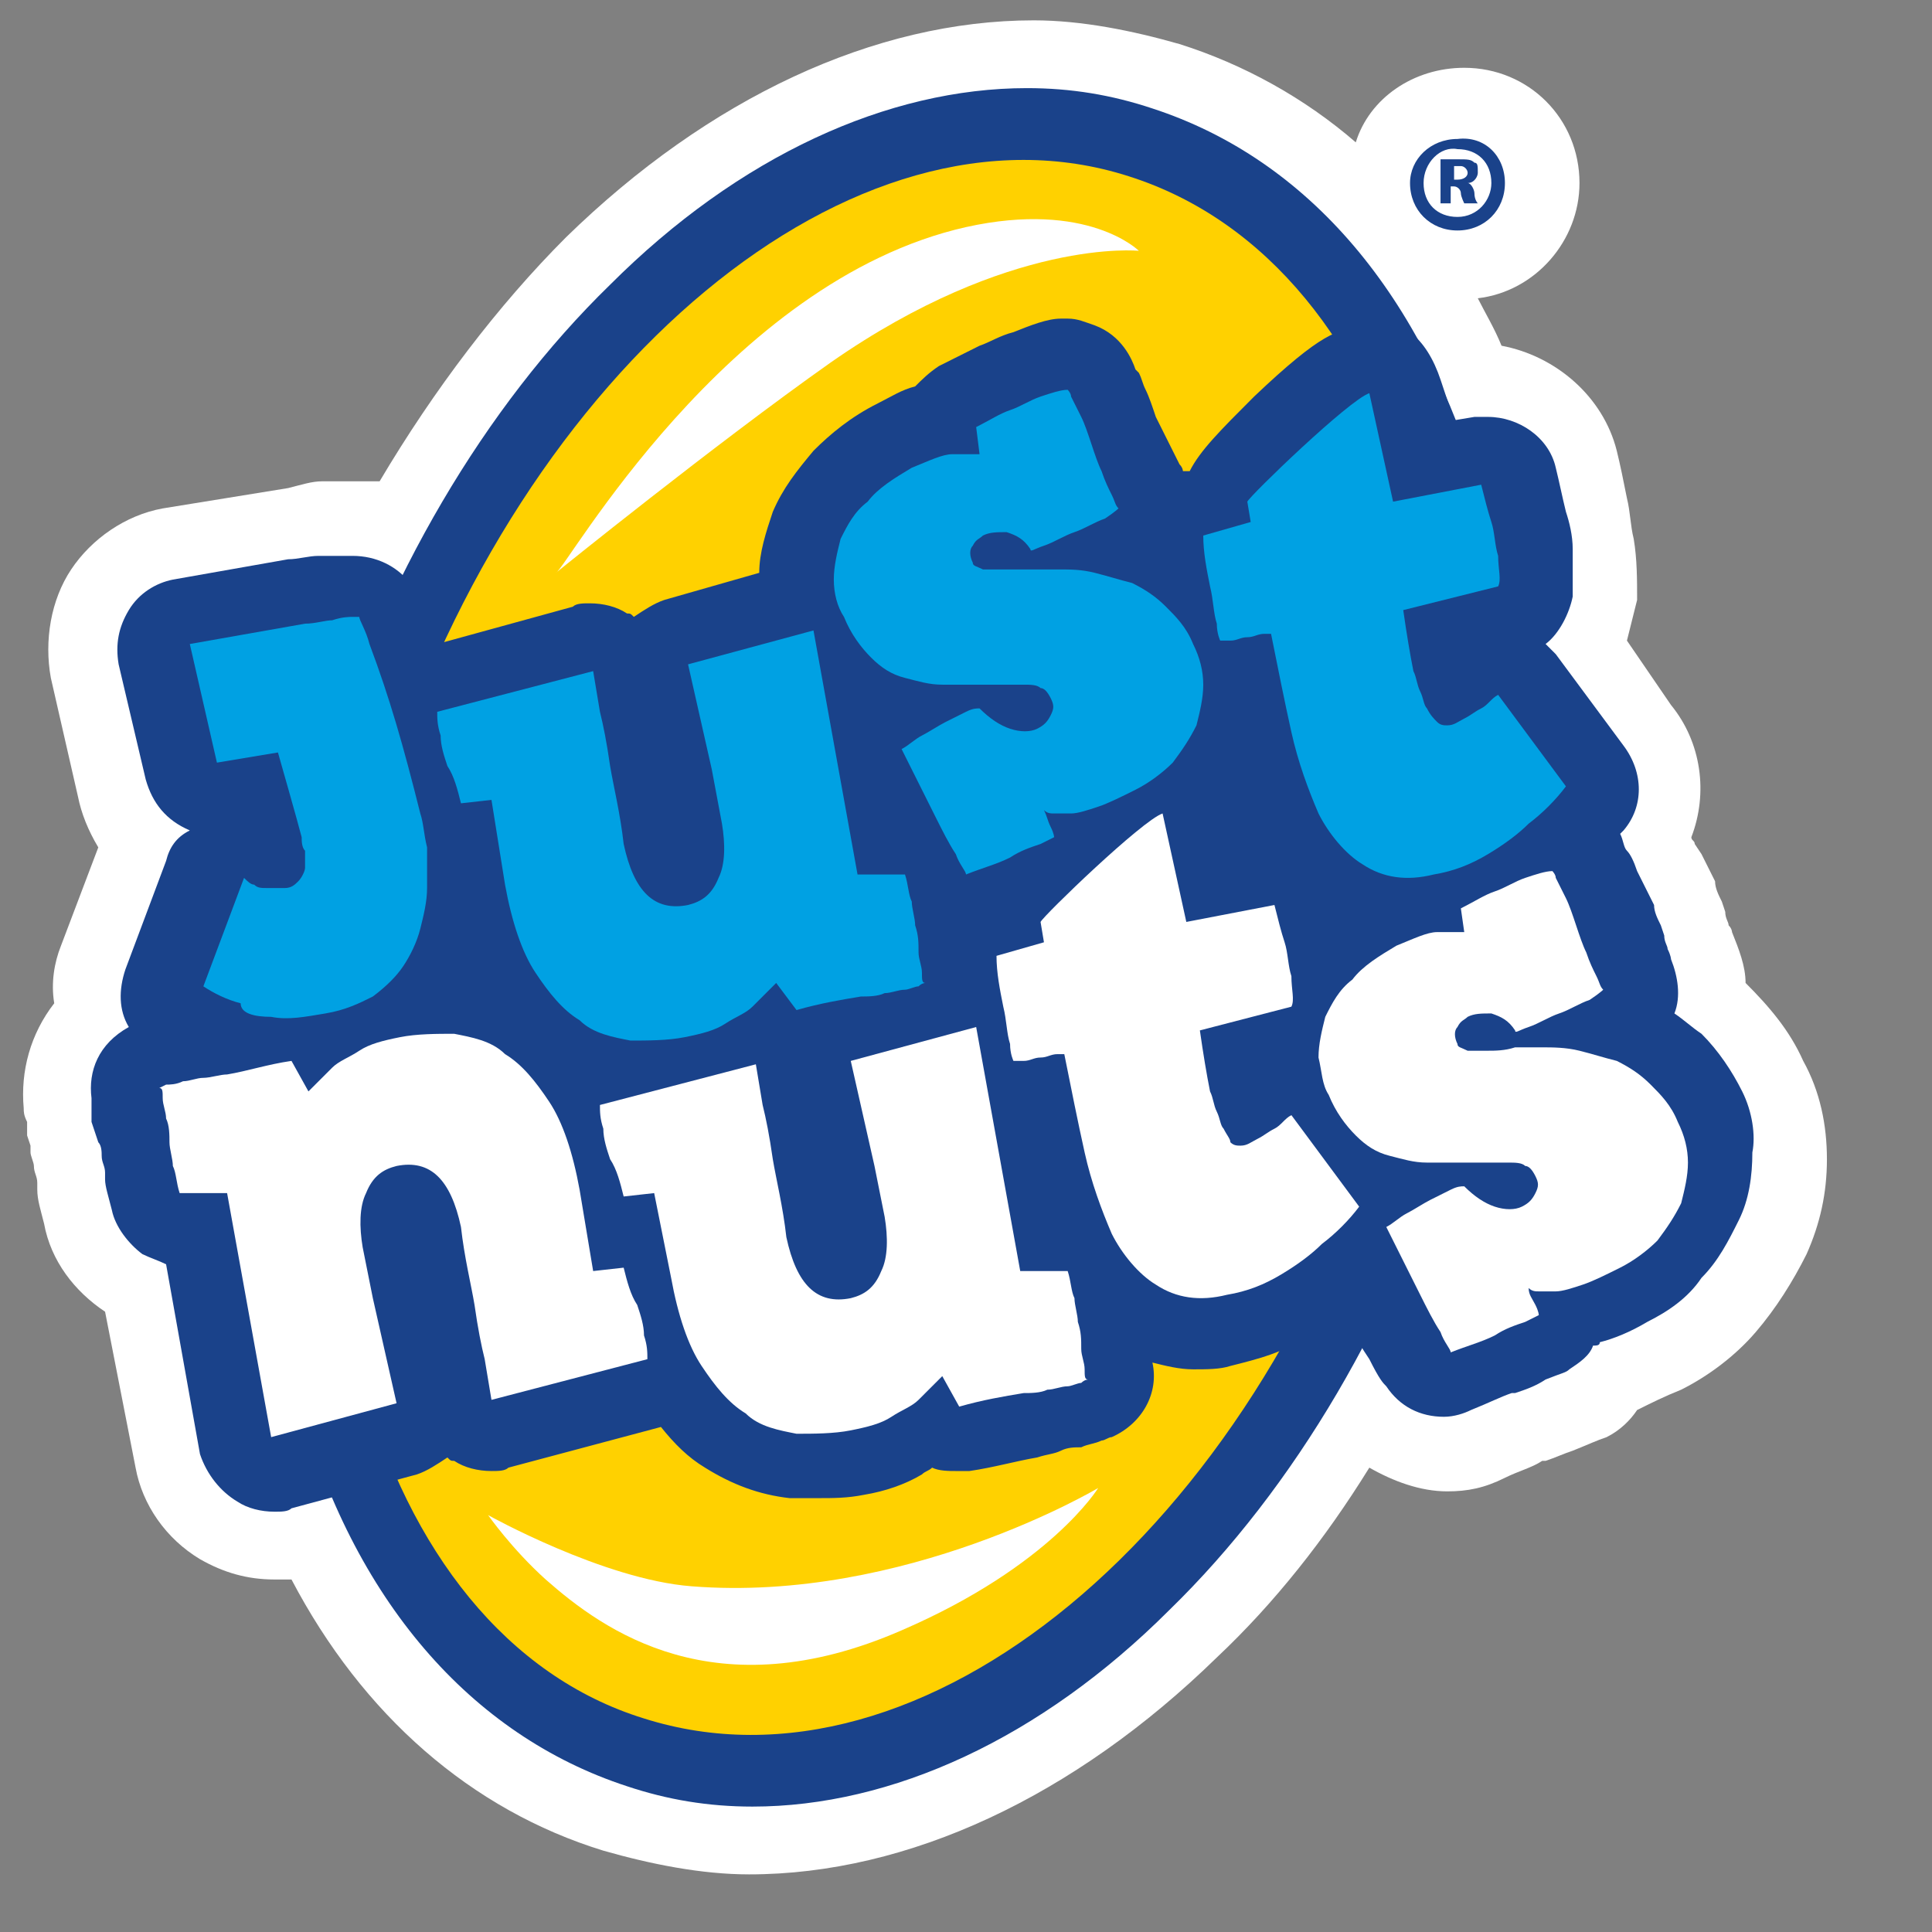
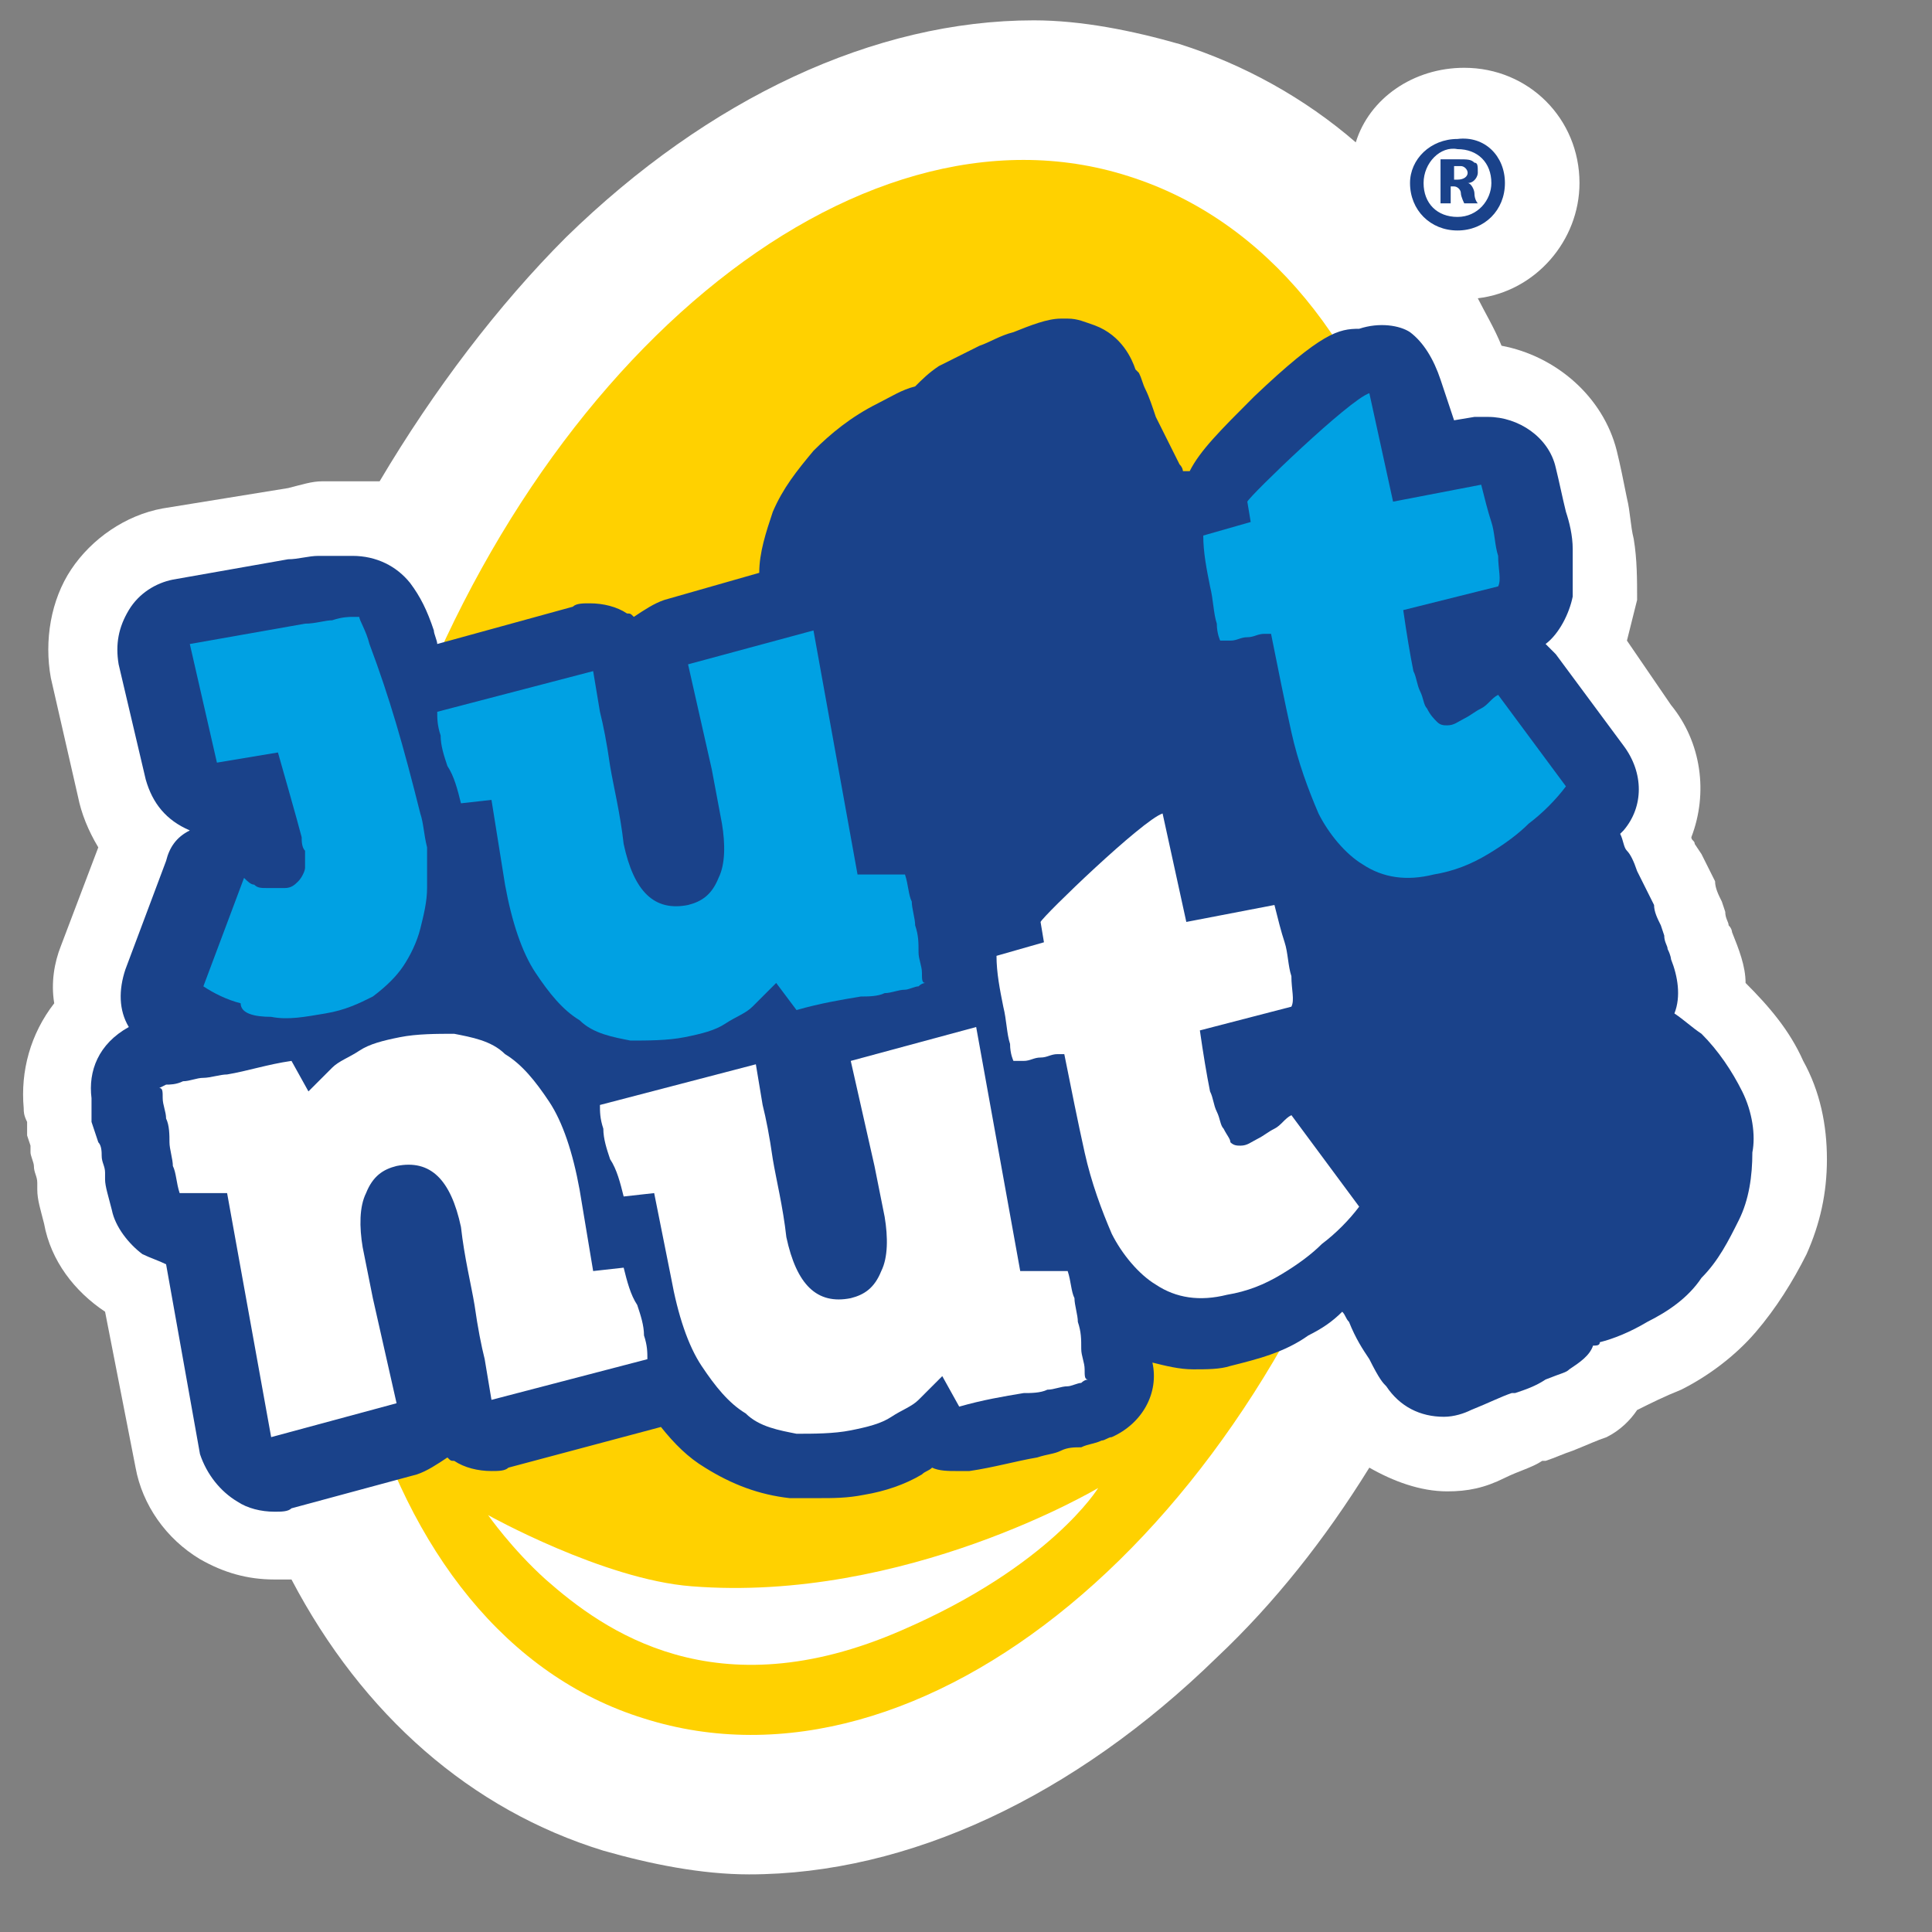
<svg xmlns="http://www.w3.org/2000/svg" version="1.1" id="Layer_1" x="0px" y="0px" viewBox="0 0 57 57" width="100" height="100" enable-background="new 0 0 54.5 56" xml:space="preserve">
  <rect x="0" y="0" width="57" height="57" fill="#808080" stroke="none" />
  <g>
    <path fill="#FFFFFF" d="M53.2,31.3c-0.4-0.9-1-1.6-1.7-2.3l0,0l0,0l0,0l0,0c0,0,0,0,0,0c0-0.5-0.2-1-0.4-1.5c0,0,0-0.1-0.1-0.2   c0-0.1-0.1-0.2-0.1-0.4l-0.1-0.3c-0.1-0.2-0.2-0.4-0.2-0.6l-0.1-0.2c-0.1-0.2-0.2-0.4-0.3-0.6L50,24.9c0-0.1-0.1-0.1-0.1-0.2   c0.5-1.3,0.3-2.8-0.6-3.9L48,18.9c0.1-0.4,0.2-0.8,0.3-1.2c0-0.6,0-1.2-0.1-1.8c-0.1-0.4-0.1-0.8-0.2-1.2c-0.1-0.5-0.2-1-0.3-1.4   c-0.4-1.6-1.8-2.8-3.4-3.1c-0.2-0.5-0.5-1-0.7-1.4c1.7-0.2,3-1.7,3-3.4c0-1.9-1.5-3.4-3.4-3.4c-1.5,0-2.8,0.9-3.2,2.2   c-1.5-1.3-3.3-2.3-5.2-2.9c-1.4-0.4-2.9-0.7-4.3-0.7c-4.7,0-9.6,2.3-13.8,6.4c-2,2-3.9,4.5-5.5,7.2c-0.2,0-0.3,0-0.5,0   c-0.2,0-0.5,0-0.7,0l0,0l0,0l0,0l0,0l0,0c-0.1,0-0.2,0-0.3,0l0,0l-0.2,0l0,0l0,0c-0.3,0-0.6,0.1-1,0.2L4.8,15   c-1.1,0.2-2.1,0.9-2.7,1.8c-0.6,0.9-0.8,2.1-0.6,3.2l0.8,3.5c0.1,0.5,0.3,1,0.6,1.5l-1.1,2.9c-0.2,0.5-0.3,1.1-0.2,1.7   c-0.7,0.9-1,2-0.9,3.1c0,0.1,0,0.2,0.1,0.4l0,0.1l0,0.3l0.1,0.3L0.9,34c0,0.1,0.1,0.3,0.1,0.4l0,0l0,0l0,0l0,0   c0,0.2,0.1,0.3,0.1,0.5l0,0.2c0,0.3,0.1,0.6,0.2,1c0.2,1.1,0.9,2,1.8,2.6L4,43.3c0.2,1.1,0.9,2.1,1.9,2.7c0.7,0.4,1.4,0.6,2.2,0.6   c0.2,0,0.3,0,0.5,0c2.1,4,5.3,6.8,9.2,8c1.4,0.4,2.9,0.7,4.3,0.7c4.7,0,9.6-2.3,13.8-6.4c1.7-1.6,3.2-3.5,4.5-5.6   c0.7,0.4,1.5,0.7,2.3,0.7c0.6,0,1.1-0.1,1.7-0.4c0.4-0.2,0.8-0.3,1.1-0.5l0,0l0,0c0,0,0.1,0,0.1,0c0.3-0.1,0.5-0.2,0.8-0.3   c0.5-0.2,0.7-0.3,1-0.4c0.4-0.2,0.7-0.5,0.9-0.8c0.4-0.2,0.8-0.4,1.3-0.6c0.8-0.4,1.6-1,2.2-1.7c0.6-0.7,1.1-1.5,1.5-2.3   c0.4-0.9,0.6-1.8,0.6-2.8C53.9,33.2,53.7,32.2,53.2,31.3z" />
-     <path fill="#1A428A" d="M43.7,14.6C42,8.7,38.6,4.7,34,3.2c-1.2-0.4-2.4-0.6-3.7-0.6c-4.1,0-8.5,2-12.3,5.8   c-3.7,3.6-6.7,8.7-8.4,14.3c-2,6.5-2.3,13.1-0.8,18.6c1.6,5.9,5.1,9.9,9.7,11.4c1.2,0.4,2.4,0.6,3.7,0.6c4.1,0,8.5-2,12.3-5.8   c3.7-3.6,6.7-8.7,8.4-14.3C44.9,26.8,45.2,20.1,43.7,14.6z" />
    <g>
      <path fill="#FFD100" d="M40.9,32.6c4-12.6,0.6-24.8-7.6-27.4c-8.1-2.6-17.9,5.6-21.9,18.1C7.5,35.9,10.9,48.2,19,50.7    C27.2,53.3,37,45.2,40.9,32.6z" />
    </g>
    <g>
      <path fill="#FFFFFF" d="M16.1,46.6c1.7,1.5,5,3.9,10.5,1.5c4.4-1.9,5.8-4.2,5.8-4.2s-5.7,3.4-12,2.9c-2.6-0.2-6-2.1-6-2.1    S15.1,45.7,16.1,46.6z" />
-       <path fill="#FFFFFF" d="M16.4,16.9c0.3-0.1,5-8.6,12.1-10.2c3.6-0.8,5.1,0.7,5.1,0.7s-3.8-0.4-9.1,3.3    C21.1,13.1,16.4,16.9,16.4,16.9z" />
    </g>
    <g>
      <path fill="#1A428A" d="M44.4,5.4c0,0.8-0.6,1.4-1.4,1.4c-0.8,0-1.4-0.6-1.4-1.4c0-0.7,0.6-1.3,1.4-1.3C43.8,4,44.4,4.6,44.4,5.4z     M42,5.4c0,0.6,0.4,1,1,1c0.6,0,1-0.5,1-1c0-0.6-0.4-1-1-1C42.5,4.3,42,4.8,42,5.4z M42.9,6h-0.4V4.7c0.1,0,0.3,0,0.5,0    c0.3,0,0.4,0,0.5,0.1c0.1,0,0.1,0.1,0.1,0.3c0,0.1-0.1,0.3-0.3,0.3v0c0.1,0,0.2,0.2,0.2,0.3c0,0.2,0.1,0.3,0.1,0.3h-0.4    c0,0-0.1-0.2-0.1-0.3c0-0.1-0.1-0.2-0.2-0.2h-0.1V6z M42.9,5.3H43c0.2,0,0.3-0.1,0.3-0.2c0-0.1-0.1-0.2-0.2-0.2    c-0.1,0-0.1,0-0.2,0V5.3z" />
    </g>
    <g>
      <path fill="#1A428A" d="M51.4,32.2c-0.3-0.6-0.7-1.2-1.2-1.7c0,0,0,0,0,0c-0.3-0.2-0.5-0.4-0.8-0.6c0.2-0.5,0.1-1.1-0.1-1.6    c0,0,0-0.1-0.1-0.3c0-0.1-0.1-0.2-0.1-0.4l-0.1-0.3c-0.1-0.2-0.2-0.4-0.2-0.6l-0.1-0.2c-0.1-0.2-0.2-0.4-0.3-0.6l-0.1-0.2    c-0.1-0.3-0.2-0.5-0.3-0.6c-0.1-0.1-0.1-0.3-0.2-0.5c0,0,0.1-0.1,0.1-0.1c0.6-0.7,0.6-1.7,0-2.5l-2-2.7c-0.1-0.1-0.2-0.2-0.3-0.3    c0.4-0.3,0.7-0.9,0.8-1.4c0-0.4,0-0.9,0-1.4c0-0.4-0.1-0.8-0.2-1.1c-0.1-0.4-0.2-0.9-0.3-1.3c-0.2-0.9-1.1-1.5-2-1.5    c-0.1,0-0.3,0-0.4,0l-0.6,0.1l-0.4-1.2c-0.2-0.6-0.5-1.1-0.9-1.4c-0.3-0.2-0.9-0.3-1.5-0.1C39.5,9.7,39,9.8,37,11.7    c-1,1-1.6,1.6-1.9,2.2l-0.1,0c0,0,0,0-0.1,0c0,0,0-0.1-0.1-0.2c0,0,0,0,0,0c-0.1-0.2-0.2-0.4-0.3-0.6c-0.1-0.2-0.2-0.4-0.3-0.6    l-0.1-0.2c-0.1-0.3-0.2-0.6-0.3-0.8c-0.1-0.2-0.1-0.3-0.2-0.5l-0.1-0.1c0,0,0,0,0,0c-0.1-0.3-0.4-1-1.2-1.3    c-0.3-0.1-0.5-0.2-0.8-0.2c-0.1,0-0.1,0-0.2,0c-0.4,0-0.9,0.2-1.4,0.4c-0.4,0.1-0.7,0.3-1,0.4c-0.4,0.2-0.8,0.4-1.2,0.6    c-0.3,0.2-0.5,0.4-0.7,0.6c-0.4,0.1-0.7,0.3-1.1,0.5c-0.8,0.4-1.4,0.9-1.9,1.4c-0.5,0.6-0.9,1.1-1.2,1.8c-0.2,0.6-0.4,1.2-0.4,1.8    l-2.8,0.8c-0.3,0.1-0.6,0.3-0.9,0.5c-0.1-0.1-0.1-0.1-0.2-0.1c-0.3-0.2-0.7-0.3-1.1-0.3c-0.2,0-0.4,0-0.5,0.1l-4,1.1    c0-0.1-0.1-0.3-0.1-0.4c-0.2-0.6-0.4-1-0.7-1.4c-0.4-0.5-1-0.8-1.7-0.8c-0.1,0-0.3,0-0.4,0c0,0,0,0,0,0c-0.1,0-0.2,0-0.4,0l-0.2,0    c0,0,0,0,0,0c-0.3,0-0.6,0.1-0.9,0.1l-3.4,0.6c-0.5,0.1-1,0.4-1.3,0.9c-0.3,0.5-0.4,1-0.3,1.6L4.3,23c0.2,0.7,0.6,1.2,1.3,1.5    C5.2,24.7,5,25,4.9,25.4l-1.2,3.2c-0.2,0.6-0.2,1.2,0.1,1.7c-0.9,0.5-1.2,1.3-1.1,2.1h0c0,0.1,0,0.1,0,0.3l0,0.1l0,0.3l0.1,0.3    l0.1,0.3C3,33.8,3,34,3,34.1c0,0,0,0,0,0c0,0.2,0.1,0.3,0.1,0.5l0,0.2c0,0.2,0.1,0.5,0.2,0.9c0.1,0.5,0.5,1,0.9,1.3    c0.2,0.1,0.5,0.2,0.7,0.3l1,5.6C6.1,43.5,6.5,44,7,44.3c0.3,0.2,0.7,0.3,1.1,0.3c0.2,0,0.4,0,0.5-0.1l3.7-1    c0.3-0.1,0.6-0.3,0.9-0.5c0.1,0.1,0.1,0.1,0.2,0.1c0.3,0.2,0.7,0.3,1.1,0.3c0.2,0,0.4,0,0.5-0.1l4.5-1.2c0.4,0.5,0.8,0.9,1.3,1.2    c0,0,0,0,0,0c0.8,0.5,1.6,0.8,2.5,0.9c0.3,0,0.5,0,0.8,0c0.5,0,0.9,0,1.4-0.1c0.6-0.1,1.2-0.3,1.7-0.6c0.1-0.1,0.2-0.1,0.3-0.2    c0.2,0.1,0.5,0.1,0.7,0.1c0.1,0,0.3,0,0.4,0c0.7-0.1,1.4-0.3,2-0.4c0.3-0.1,0.5-0.1,0.7-0.2c0.2-0.1,0.4-0.1,0.6-0.1    c0.2-0.1,0.4-0.1,0.6-0.2c0.1,0,0.2-0.1,0.3-0.1c0.9-0.4,1.4-1.3,1.2-2.2c0.4,0.1,0.8,0.2,1.2,0.2c0.4,0,0.8,0,1.1-0.1    c0.8-0.2,1.6-0.4,2.3-0.9c0.4-0.2,0.7-0.4,1-0.7c0.1,0.1,0.1,0.2,0.2,0.3c0.2,0.5,0.4,0.8,0.6,1.1c0.3,0.6,0.4,0.7,0.5,0.8    c0.4,0.6,1,0.9,1.7,0.9c0.3,0,0.6-0.1,0.8-0.2c0.5-0.2,0.9-0.4,1.2-0.5c0,0,0,0,0.1,0c0.3-0.1,0.6-0.2,0.9-0.4    c0.5-0.2,0.6-0.2,0.7-0.3c0.3-0.2,0.6-0.4,0.7-0.7c0.1,0,0.2,0,0.2-0.1c0.4-0.1,0.9-0.3,1.4-0.6c0.6-0.3,1.2-0.7,1.6-1.3    c0.5-0.5,0.8-1.1,1.1-1.7c0.3-0.6,0.4-1.3,0.4-2C51.8,33.5,51.7,32.8,51.4,32.2z" />
      <g>
        <g>
          <g>
            <path fill="#00A1E3" d="M12.4,24c-0.5-2-0.9-3.4-1.5-5c-0.1-0.4-0.3-0.7-0.3-0.8c0,0-0.1,0-0.2,0c-0.1,0-0.3,0-0.6,0.1       c-0.2,0-0.5,0.1-0.8,0.1l-3.4,0.6l0.8,3.5l1.8-0.3c0,0,0.6,2.1,0.7,2.5c0,0.1,0,0.3,0.1,0.4c0,0.2,0,0.3,0,0.5       c0,0.1-0.1,0.3-0.2,0.4c-0.1,0.1-0.2,0.2-0.4,0.2c-0.2,0-0.4,0-0.5,0c-0.2,0-0.3,0-0.4-0.1c-0.1,0-0.2-0.1-0.3-0.2l-1.2,3.2       c0.3,0.2,0.7,0.4,1.1,0.5C7.1,29.9,7.5,30,8,30c0.5,0.1,1,0,1.6-0.1c0.6-0.1,1-0.3,1.4-0.5c0.4-0.3,0.7-0.6,0.9-0.9       c0.2-0.3,0.4-0.7,0.5-1.1c0.1-0.4,0.2-0.8,0.2-1.2c0-0.4,0-0.8,0-1.2C12.5,24.6,12.5,24.3,12.4,24z" />
          </g>
          <g>
            <path fill="#00A1E3" d="M14.5,23.6l-0.9,0.1c-0.1-0.4-0.2-0.8-0.4-1.1c-0.1-0.3-0.2-0.6-0.2-0.9c-0.1-0.3-0.1-0.5-0.1-0.7       l4.6-1.2l0.2,1.2c0.1,0.4,0.2,0.9,0.3,1.6c0.1,0.6,0.3,1.4,0.4,2.3c0.3,1.4,0.9,2,1.9,1.8c0.4-0.1,0.7-0.3,0.9-0.8       c0.2-0.4,0.2-1,0.1-1.6L21,22.7l-0.7-3.1l3.7-1l1.3,7.2c0,0,0.1,0,0.2,0c0.1,0,0.3,0,0.5,0c0.2,0,0.3,0,0.5,0       c0.1,0,0.2,0,0.2,0c0.1,0.3,0.1,0.6,0.2,0.8c0,0.2,0.1,0.5,0.1,0.7c0.1,0.3,0.1,0.5,0.1,0.8c0,0.2,0.1,0.4,0.1,0.6       c0,0.2,0,0.3,0.1,0.3c0,0-0.1,0-0.2,0.1c-0.1,0-0.3,0.1-0.4,0.1c-0.2,0-0.4,0.1-0.6,0.1c-0.2,0.1-0.5,0.1-0.7,0.1       c-0.6,0.1-1.2,0.2-1.9,0.4L22.9,29c-0.2,0.2-0.4,0.4-0.7,0.7c-0.2,0.2-0.5,0.3-0.8,0.5c-0.3,0.2-0.7,0.3-1.2,0.4       c-0.5,0.1-1.1,0.1-1.6,0.1c-0.5-0.1-1.1-0.2-1.5-0.6c-0.5-0.3-0.9-0.8-1.3-1.4c-0.4-0.6-0.7-1.5-0.9-2.6L14.5,23.6z" />
          </g>
          <g>
-             <path fill="#00A1E3" d="M28.8,12.6c0.4-0.2,0.7-0.4,1-0.5c0.3-0.1,0.6-0.3,0.9-0.4c0.3-0.1,0.6-0.2,0.8-0.2       c0,0,0.1,0.1,0.1,0.2c0.1,0.2,0.2,0.4,0.3,0.6c0.1,0.2,0.2,0.5,0.3,0.8c0.1,0.3,0.2,0.6,0.3,0.8c0.1,0.3,0.2,0.5,0.3,0.7       c0.1,0.2,0.1,0.3,0.2,0.4c0,0-0.1,0.1-0.4,0.3c-0.3,0.1-0.6,0.3-0.9,0.4c-0.3,0.1-0.6,0.3-0.9,0.4c-0.3,0.1-0.4,0.2-0.4,0.1       c-0.2-0.3-0.4-0.4-0.7-0.5c-0.3,0-0.5,0-0.7,0.1c-0.1,0.1-0.2,0.1-0.3,0.3c-0.1,0.1-0.1,0.3,0,0.5c0,0.1,0.1,0.1,0.3,0.2       c0.2,0,0.4,0,0.6,0c0.2,0,0.5,0,0.8,0c0.3,0,0.6,0,0.8,0c0.4,0,0.7,0,1.1,0.1c0.4,0.1,0.7,0.2,1.1,0.3c0.4,0.2,0.7,0.4,1,0.7       c0.3,0.3,0.6,0.6,0.8,1.1c0.2,0.4,0.3,0.8,0.3,1.2c0,0.4-0.1,0.8-0.2,1.2c-0.2,0.4-0.4,0.7-0.7,1.1c-0.3,0.3-0.7,0.6-1.1,0.8       c-0.4,0.2-0.8,0.4-1.1,0.5c-0.3,0.1-0.6,0.2-0.8,0.2c-0.2,0-0.4,0-0.5,0c-0.1,0-0.2,0-0.3-0.1c0.1,0.2,0.1,0.3,0.2,0.5       c0.1,0.2,0.1,0.3,0.1,0.3c0,0-0.2,0.1-0.4,0.2c-0.3,0.1-0.6,0.2-0.9,0.4c-0.4,0.2-0.8,0.3-1.3,0.5c0-0.1-0.2-0.3-0.3-0.6       c-0.2-0.3-0.4-0.7-0.6-1.1c-0.2-0.4-0.4-0.8-0.6-1.2c-0.2-0.4-0.3-0.6-0.4-0.8c0.2-0.1,0.4-0.3,0.6-0.4       c0.2-0.1,0.5-0.3,0.7-0.4c0.2-0.1,0.4-0.2,0.6-0.3c0.2-0.1,0.3-0.1,0.4-0.1c0.3,0.3,0.6,0.5,0.9,0.6c0.3,0.1,0.6,0.1,0.8,0       c0.2-0.1,0.3-0.2,0.4-0.4c0.1-0.2,0.1-0.3,0-0.5c-0.1-0.2-0.2-0.3-0.3-0.3c-0.1-0.1-0.3-0.1-0.5-0.1c-0.2,0-0.4,0-0.6,0       c-0.2,0-0.4,0-0.7,0c-0.3,0-0.7,0-1.1,0c-0.4,0-0.7-0.1-1.1-0.2c-0.4-0.1-0.7-0.3-1-0.6c-0.3-0.3-0.6-0.7-0.8-1.2       c-0.2-0.3-0.3-0.7-0.3-1.1c0-0.4,0.1-0.8,0.2-1.2c0.2-0.4,0.4-0.8,0.8-1.1c0.3-0.4,0.8-0.7,1.3-1c0.5-0.2,0.9-0.4,1.2-0.4       c0.4,0,0.6,0,0.8,0L28.8,12.6z" />
-           </g>
+             </g>
          <g>
            <path fill="#00A1E3" d="M40.4,11.6l0.7,3.2l2.6-0.5c0.1,0.4,0.2,0.8,0.3,1.1c0.1,0.3,0.1,0.7,0.2,1c0,0.4,0.1,0.7,0,0.9       L41.4,18c0.1,0.7,0.2,1.3,0.3,1.8c0.1,0.2,0.1,0.4,0.2,0.6c0.1,0.2,0.1,0.4,0.2,0.5c0.1,0.2,0.2,0.3,0.3,0.4       c0.1,0.1,0.2,0.1,0.3,0.1c0.2,0,0.3-0.1,0.5-0.2c0.2-0.1,0.3-0.2,0.5-0.3c0.2-0.1,0.3-0.3,0.5-0.4l2,2.7       c-0.3,0.4-0.7,0.8-1.1,1.1c-0.3,0.3-0.7,0.6-1.2,0.9c-0.5,0.3-1,0.5-1.6,0.6c-0.8,0.2-1.5,0.1-2.1-0.3c-0.5-0.3-1-0.9-1.3-1.5       c-0.3-0.7-0.6-1.5-0.8-2.4c-0.2-0.9-0.4-1.9-0.6-2.9c0,0-0.1,0-0.2,0c-0.2,0-0.3,0.1-0.5,0.1c-0.2,0-0.3,0.1-0.5,0.1       c-0.2,0-0.2,0-0.3,0c0,0-0.1-0.2-0.1-0.5c-0.1-0.3-0.1-0.7-0.2-1.1c-0.1-0.5-0.2-1-0.2-1.5l1.4-0.4l-0.1-0.6       C36.9,14.6,39.8,11.8,40.4,11.6z" />
          </g>
        </g>
        <g>
          <g>
            <path fill="#FFFFFF" d="M19.3,35.2l-0.9,0.1c-0.1-0.4-0.2-0.8-0.4-1.1c-0.1-0.3-0.2-0.6-0.2-0.9c-0.1-0.3-0.1-0.5-0.1-0.7       l4.6-1.2l0.2,1.2c0.1,0.4,0.2,0.9,0.3,1.6c0.1,0.6,0.3,1.4,0.4,2.3c0.3,1.4,0.9,2,1.9,1.8c0.4-0.1,0.7-0.3,0.9-0.8       c0.2-0.4,0.2-1,0.1-1.6l-0.3-1.5l-0.7-3.1l3.7-1l1.3,7.2c0,0,0.1,0,0.2,0c0.1,0,0.3,0,0.5,0c0.2,0,0.3,0,0.5,0       c0.1,0,0.2,0,0.2,0c0.1,0.3,0.1,0.6,0.2,0.8c0,0.2,0.1,0.5,0.1,0.7c0.1,0.3,0.1,0.5,0.1,0.8c0,0.2,0.1,0.4,0.1,0.6       c0,0.2,0,0.3,0.1,0.3c0,0-0.1,0-0.2,0.1c-0.1,0-0.3,0.1-0.4,0.1c-0.2,0-0.4,0.1-0.6,0.1c-0.2,0.1-0.5,0.1-0.7,0.1       c-0.6,0.1-1.2,0.2-1.9,0.4l-0.5-0.9c-0.2,0.2-0.4,0.4-0.7,0.7c-0.2,0.2-0.5,0.3-0.8,0.5c-0.3,0.2-0.7,0.3-1.2,0.4       c-0.5,0.1-1.1,0.1-1.6,0.1c-0.5-0.1-1.1-0.2-1.5-0.6c-0.5-0.3-0.9-0.8-1.3-1.4c-0.4-0.6-0.7-1.5-0.9-2.6L19.3,35.2z" />
          </g>
          <g>
            <path fill="#FFFFFF" d="M17.5,37.5l0.9-0.1c0.1,0.4,0.2,0.8,0.4,1.1c0.1,0.3,0.2,0.6,0.2,0.9c0.1,0.3,0.1,0.5,0.1,0.7l-4.6,1.2       l-0.2-1.2c-0.1-0.4-0.2-0.9-0.3-1.6c-0.1-0.6-0.3-1.4-0.4-2.3c-0.3-1.4-0.9-2-1.9-1.8c-0.4,0.1-0.7,0.3-0.9,0.8       c-0.2,0.4-0.2,1-0.1,1.6l0.3,1.5l0.7,3.1l-3.7,1l-1.3-7.2c0,0-0.1,0-0.2,0c-0.1,0-0.3,0-0.5,0c-0.2,0-0.3,0-0.5,0       c-0.1,0-0.2,0-0.2,0c-0.1-0.3-0.1-0.6-0.2-0.8c0-0.2-0.1-0.5-0.1-0.7C5,33.5,5,33.2,4.9,33c0-0.2-0.1-0.4-0.1-0.6       c0-0.2,0-0.3-0.1-0.3c0,0,0,0,0.2-0.1C5,32,5.2,32,5.4,31.9c0.2,0,0.4-0.1,0.6-0.1c0.2,0,0.5-0.1,0.7-0.1       c0.6-0.1,1.2-0.3,1.9-0.4l0.5,0.9c0.2-0.2,0.4-0.4,0.7-0.7c0.2-0.2,0.5-0.3,0.8-0.5c0.3-0.2,0.7-0.3,1.2-0.4       c0.5-0.1,1.1-0.1,1.6-0.1c0.5,0.1,1.1,0.2,1.5,0.6c0.5,0.3,0.9,0.8,1.3,1.4c0.4,0.6,0.7,1.5,0.9,2.6L17.5,37.5z" />
          </g>
          <g>
            <path fill="#FFFFFF" d="M34.3,24l0.7,3.2l2.6-0.5c0.1,0.4,0.2,0.8,0.3,1.1c0.1,0.3,0.1,0.7,0.2,1c0,0.4,0.1,0.7,0,0.9l-2.7,0.7       c0.1,0.7,0.2,1.3,0.3,1.8c0.1,0.2,0.1,0.4,0.2,0.6c0.1,0.2,0.1,0.4,0.2,0.5c0.1,0.2,0.2,0.3,0.2,0.4c0.1,0.1,0.2,0.1,0.3,0.1       c0.2,0,0.3-0.1,0.5-0.2c0.2-0.1,0.3-0.2,0.5-0.3c0.2-0.1,0.3-0.3,0.5-0.4l2,2.7c-0.3,0.4-0.7,0.8-1.1,1.1       c-0.3,0.3-0.7,0.6-1.2,0.9c-0.5,0.3-1,0.5-1.6,0.6c-0.8,0.2-1.5,0.1-2.1-0.3c-0.5-0.3-1-0.9-1.3-1.5c-0.3-0.7-0.6-1.5-0.8-2.4       c-0.2-0.9-0.4-1.9-0.6-2.9c0,0-0.1,0-0.2,0c-0.2,0-0.3,0.1-0.5,0.1c-0.2,0-0.3,0.1-0.5,0.1c-0.2,0-0.2,0-0.3,0       c0,0-0.1-0.2-0.1-0.5c-0.1-0.3-0.1-0.7-0.2-1.1c-0.1-0.5-0.2-1-0.2-1.5l1.4-0.4l-0.1-0.6C30.8,27,33.7,24.2,34.3,24z" />
          </g>
          <g>
-             <path fill="#FFFFFF" d="M43.1,26.8c0.4-0.2,0.7-0.4,1-0.5c0.3-0.1,0.6-0.3,0.9-0.4c0.3-0.1,0.6-0.2,0.8-0.2       c0,0,0.1,0.1,0.1,0.2c0.1,0.2,0.2,0.4,0.3,0.6c0.1,0.2,0.2,0.5,0.3,0.8c0.1,0.3,0.2,0.6,0.3,0.8c0.1,0.3,0.2,0.5,0.3,0.7       c0.1,0.2,0.1,0.3,0.2,0.4c0,0-0.1,0.1-0.4,0.3c-0.3,0.1-0.6,0.3-0.9,0.4c-0.3,0.1-0.6,0.3-0.9,0.4c-0.3,0.1-0.4,0.2-0.4,0.1       c-0.2-0.3-0.4-0.4-0.7-0.5c-0.3,0-0.5,0-0.7,0.1c-0.1,0.1-0.2,0.1-0.3,0.3c-0.1,0.1-0.1,0.3,0,0.5c0,0.1,0.1,0.1,0.3,0.2       c0.2,0,0.4,0,0.6,0c0.2,0,0.5,0,0.8-0.1c0.3,0,0.6,0,0.8,0c0.3,0,0.7,0,1.1,0.1c0.4,0.1,0.7,0.2,1.1,0.3c0.4,0.2,0.7,0.4,1,0.7       c0.3,0.3,0.6,0.6,0.8,1.1c0.2,0.4,0.3,0.8,0.3,1.2c0,0.4-0.1,0.8-0.2,1.2c-0.2,0.4-0.4,0.7-0.7,1.1c-0.3,0.3-0.7,0.6-1.1,0.8       c-0.4,0.2-0.8,0.4-1.1,0.5c-0.3,0.1-0.6,0.2-0.8,0.2c-0.2,0-0.4,0-0.5,0c-0.1,0-0.2,0-0.3-0.1c0,0.2,0.1,0.3,0.2,0.5       c0.1,0.2,0.1,0.3,0.1,0.3c0,0-0.2,0.1-0.4,0.2c-0.3,0.1-0.6,0.2-0.9,0.4c-0.4,0.2-0.8,0.3-1.3,0.5c0-0.1-0.2-0.3-0.3-0.6       c-0.2-0.3-0.4-0.7-0.6-1.1c-0.2-0.4-0.4-0.8-0.6-1.2c-0.2-0.4-0.3-0.6-0.4-0.8c0.2-0.1,0.4-0.3,0.6-0.4       c0.2-0.1,0.5-0.3,0.7-0.4c0.2-0.1,0.4-0.2,0.6-0.3c0.2-0.1,0.3-0.1,0.4-0.1c0.3,0.3,0.6,0.5,0.9,0.6c0.3,0.1,0.6,0.1,0.8,0       c0.2-0.1,0.3-0.2,0.4-0.4c0.1-0.2,0.1-0.3,0-0.5c-0.1-0.2-0.2-0.3-0.3-0.3c-0.1-0.1-0.3-0.1-0.5-0.1c-0.2,0-0.4,0-0.6,0       c-0.2,0-0.4,0-0.7,0c-0.3,0-0.7,0-1.1,0c-0.4,0-0.7-0.1-1.1-0.2c-0.4-0.1-0.7-0.3-1-0.6c-0.3-0.3-0.6-0.7-0.8-1.2       c-0.2-0.3-0.2-0.7-0.3-1.1c0-0.4,0.1-0.8,0.2-1.2c0.2-0.4,0.4-0.8,0.8-1.1c0.3-0.4,0.8-0.7,1.3-1c0.5-0.2,0.9-0.4,1.2-0.4       c0.4,0,0.6,0,0.8,0L43.1,26.8z" />
-           </g>
+             </g>
        </g>
      </g>
    </g>
  </g>
</svg>